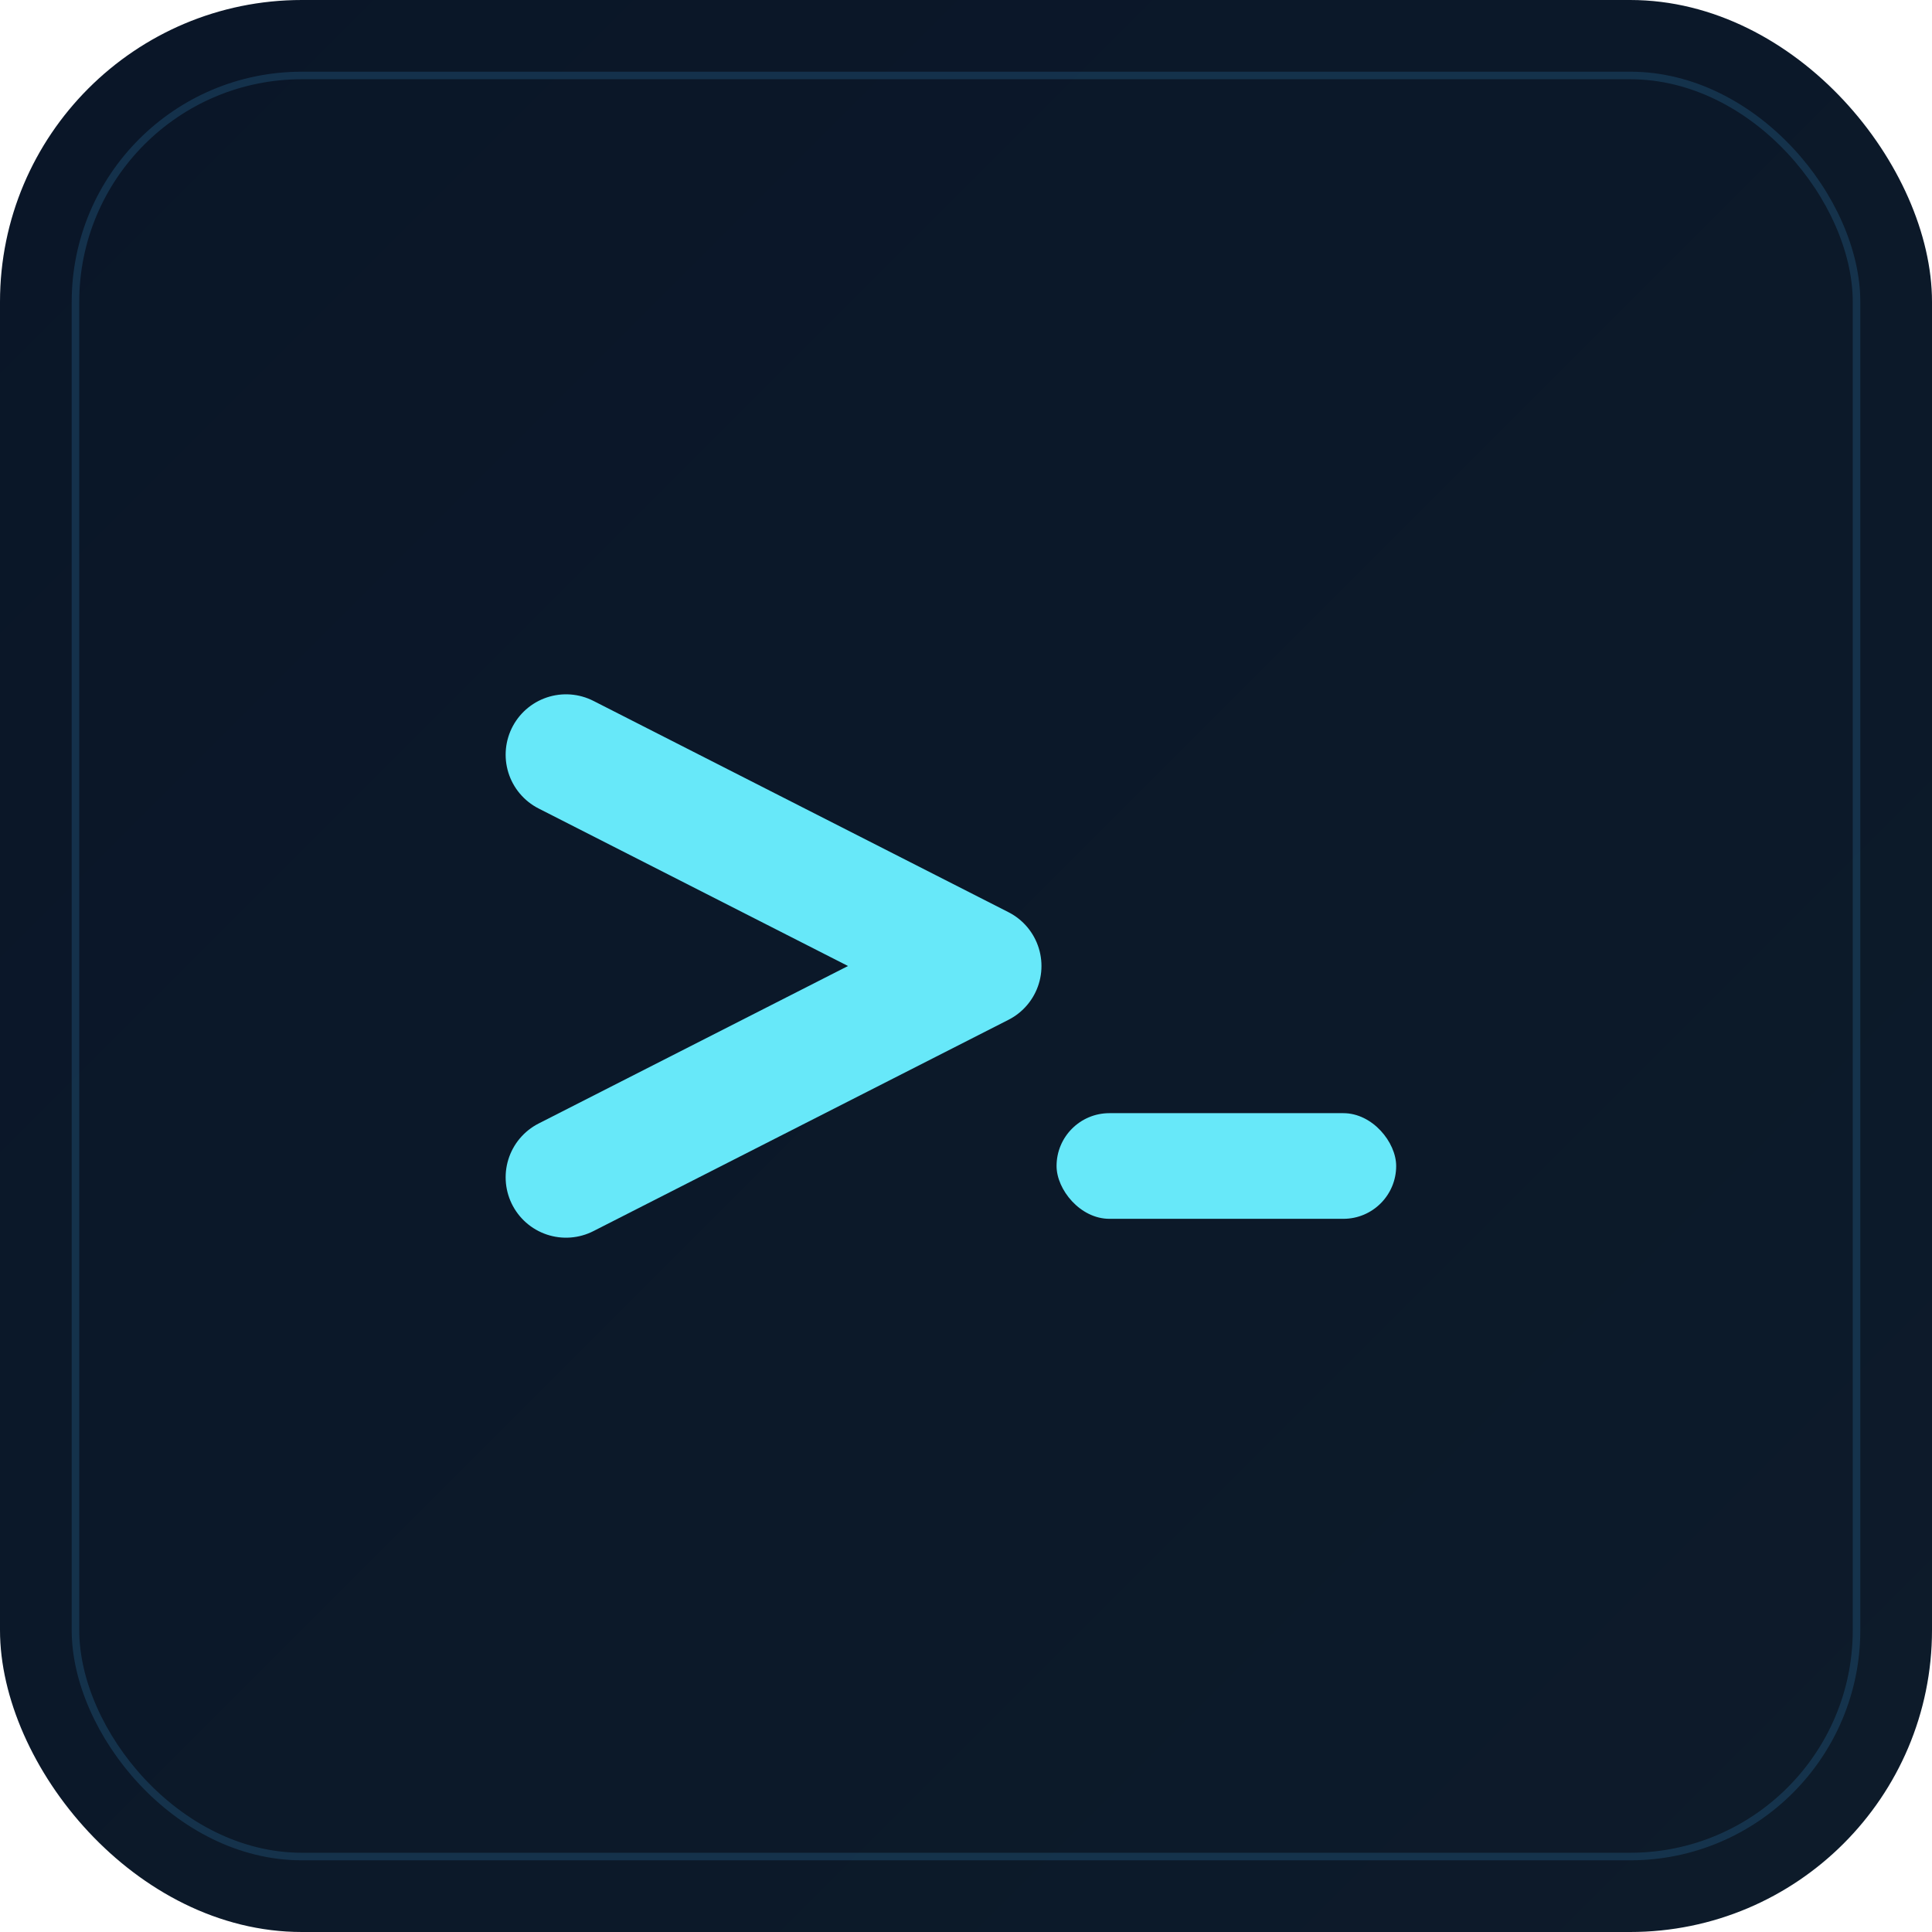
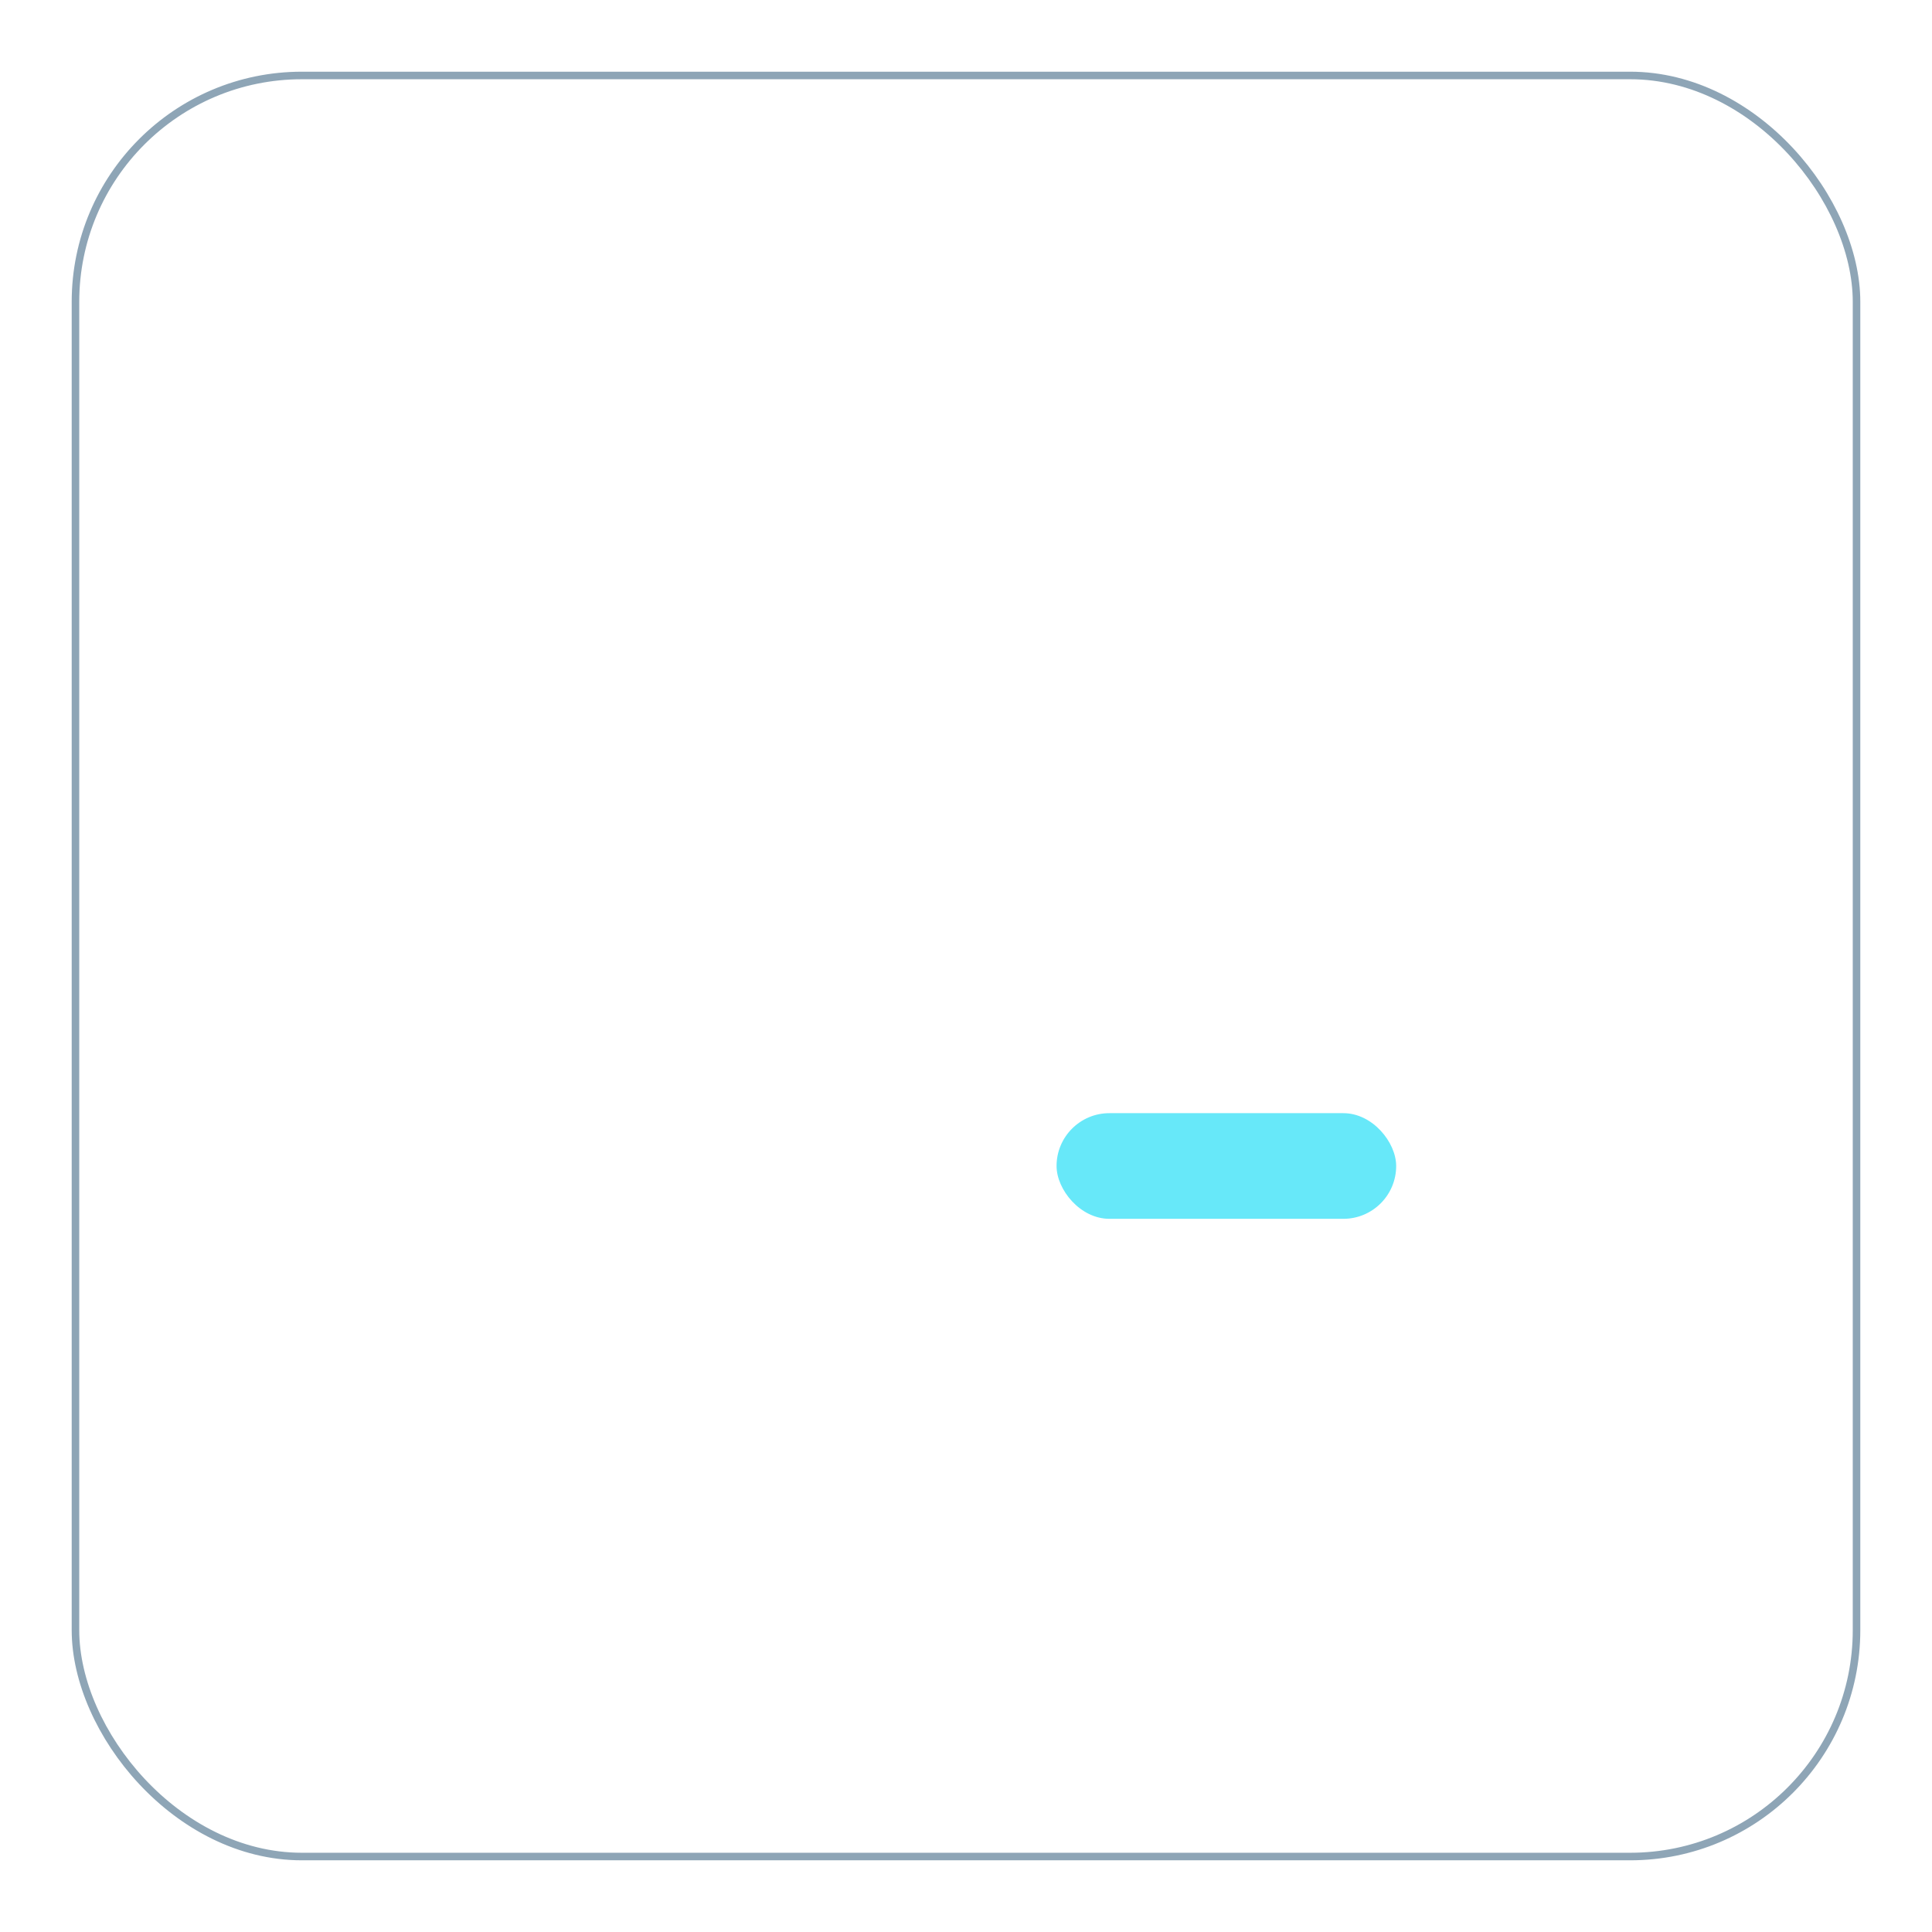
<svg xmlns="http://www.w3.org/2000/svg" viewBox="0 0 512 512">
  <defs>
    <linearGradient id="bgGradient" x1="0%" y1="0%" x2="100%" y2="100%">
      <stop offset="0%" style="stop-color:#0a1628;stop-opacity:1" />
      <stop offset="100%" style="stop-color:#0d1b2a;stop-opacity:1" />
    </linearGradient>
  </defs>
-   <rect width="512" height="512" rx="80" ry="80" fill="url(#bgGradient)" />
  <rect x="20" y="20" width="472" height="472" rx="60" ry="60" fill="none" stroke="#1e4d6f" stroke-width="2" opacity="0.5" />
-   <path d="M 150 200 L 260 256 L 150 312" fill="none" stroke="#67e8f9" stroke-width="32" stroke-linecap="round" stroke-linejoin="round" />
  <rect x="280" y="295" width="90" height="28" rx="14" ry="14" fill="#67e8f9" />
</svg>